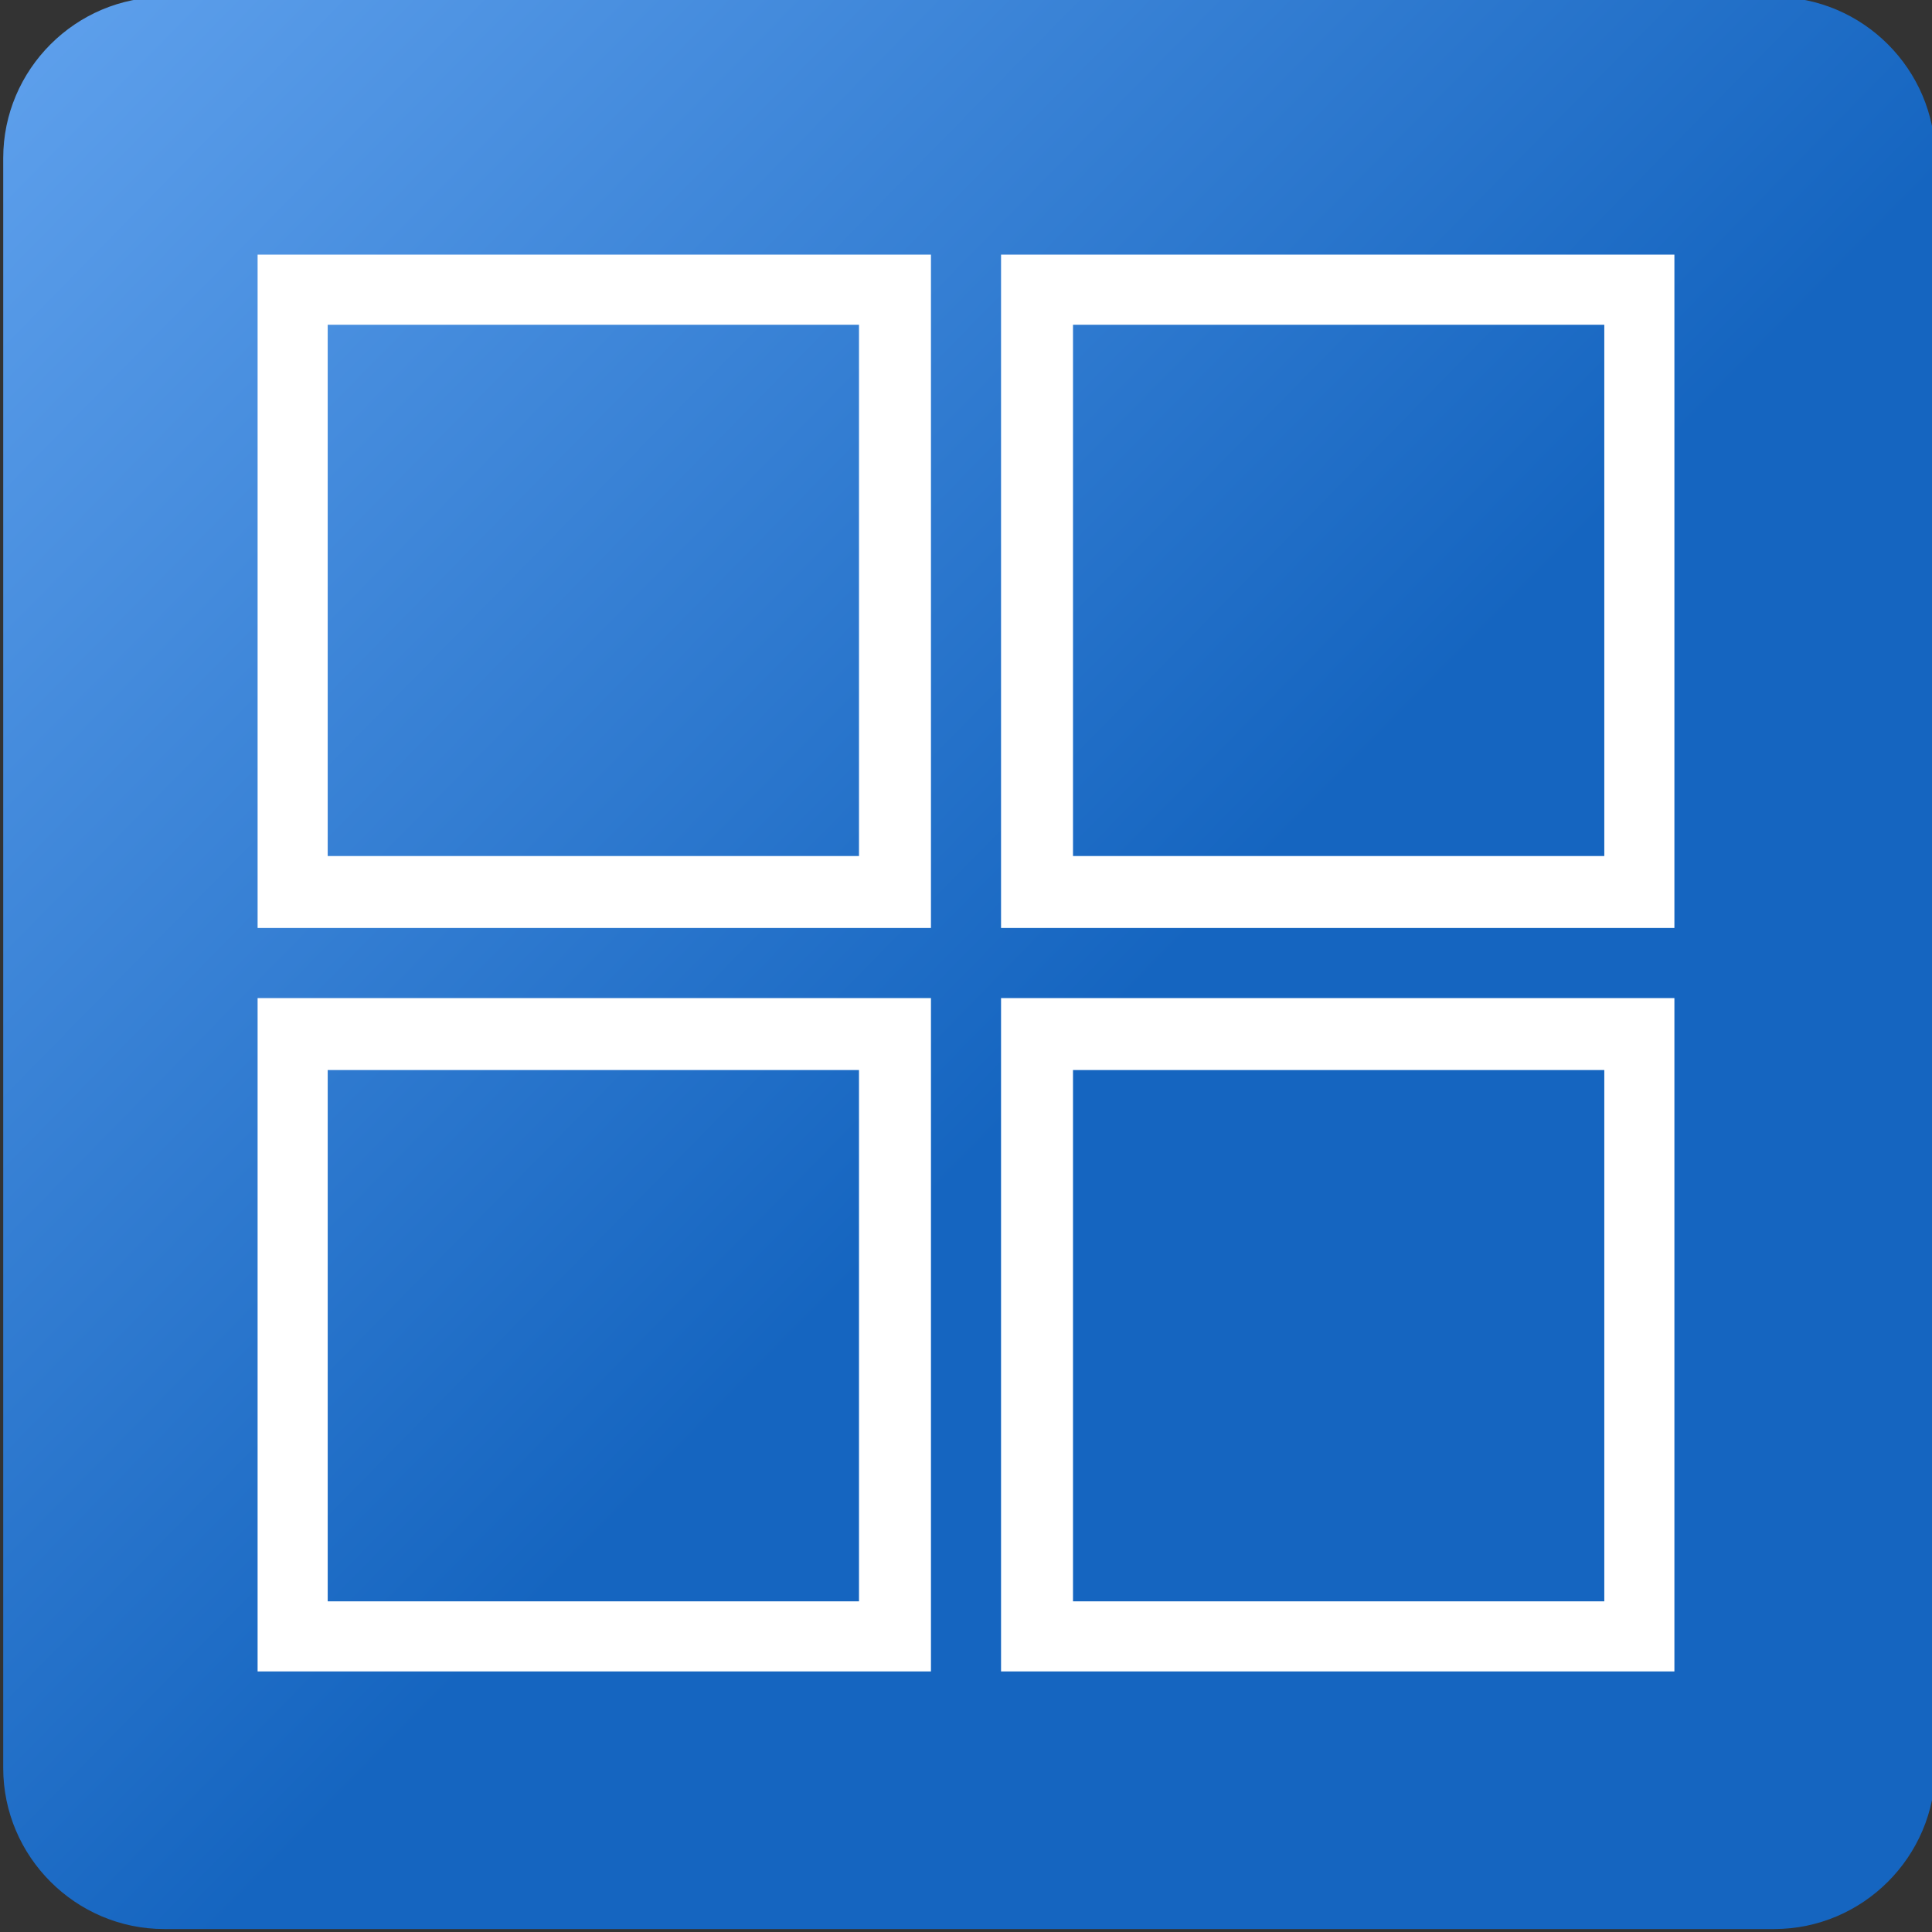
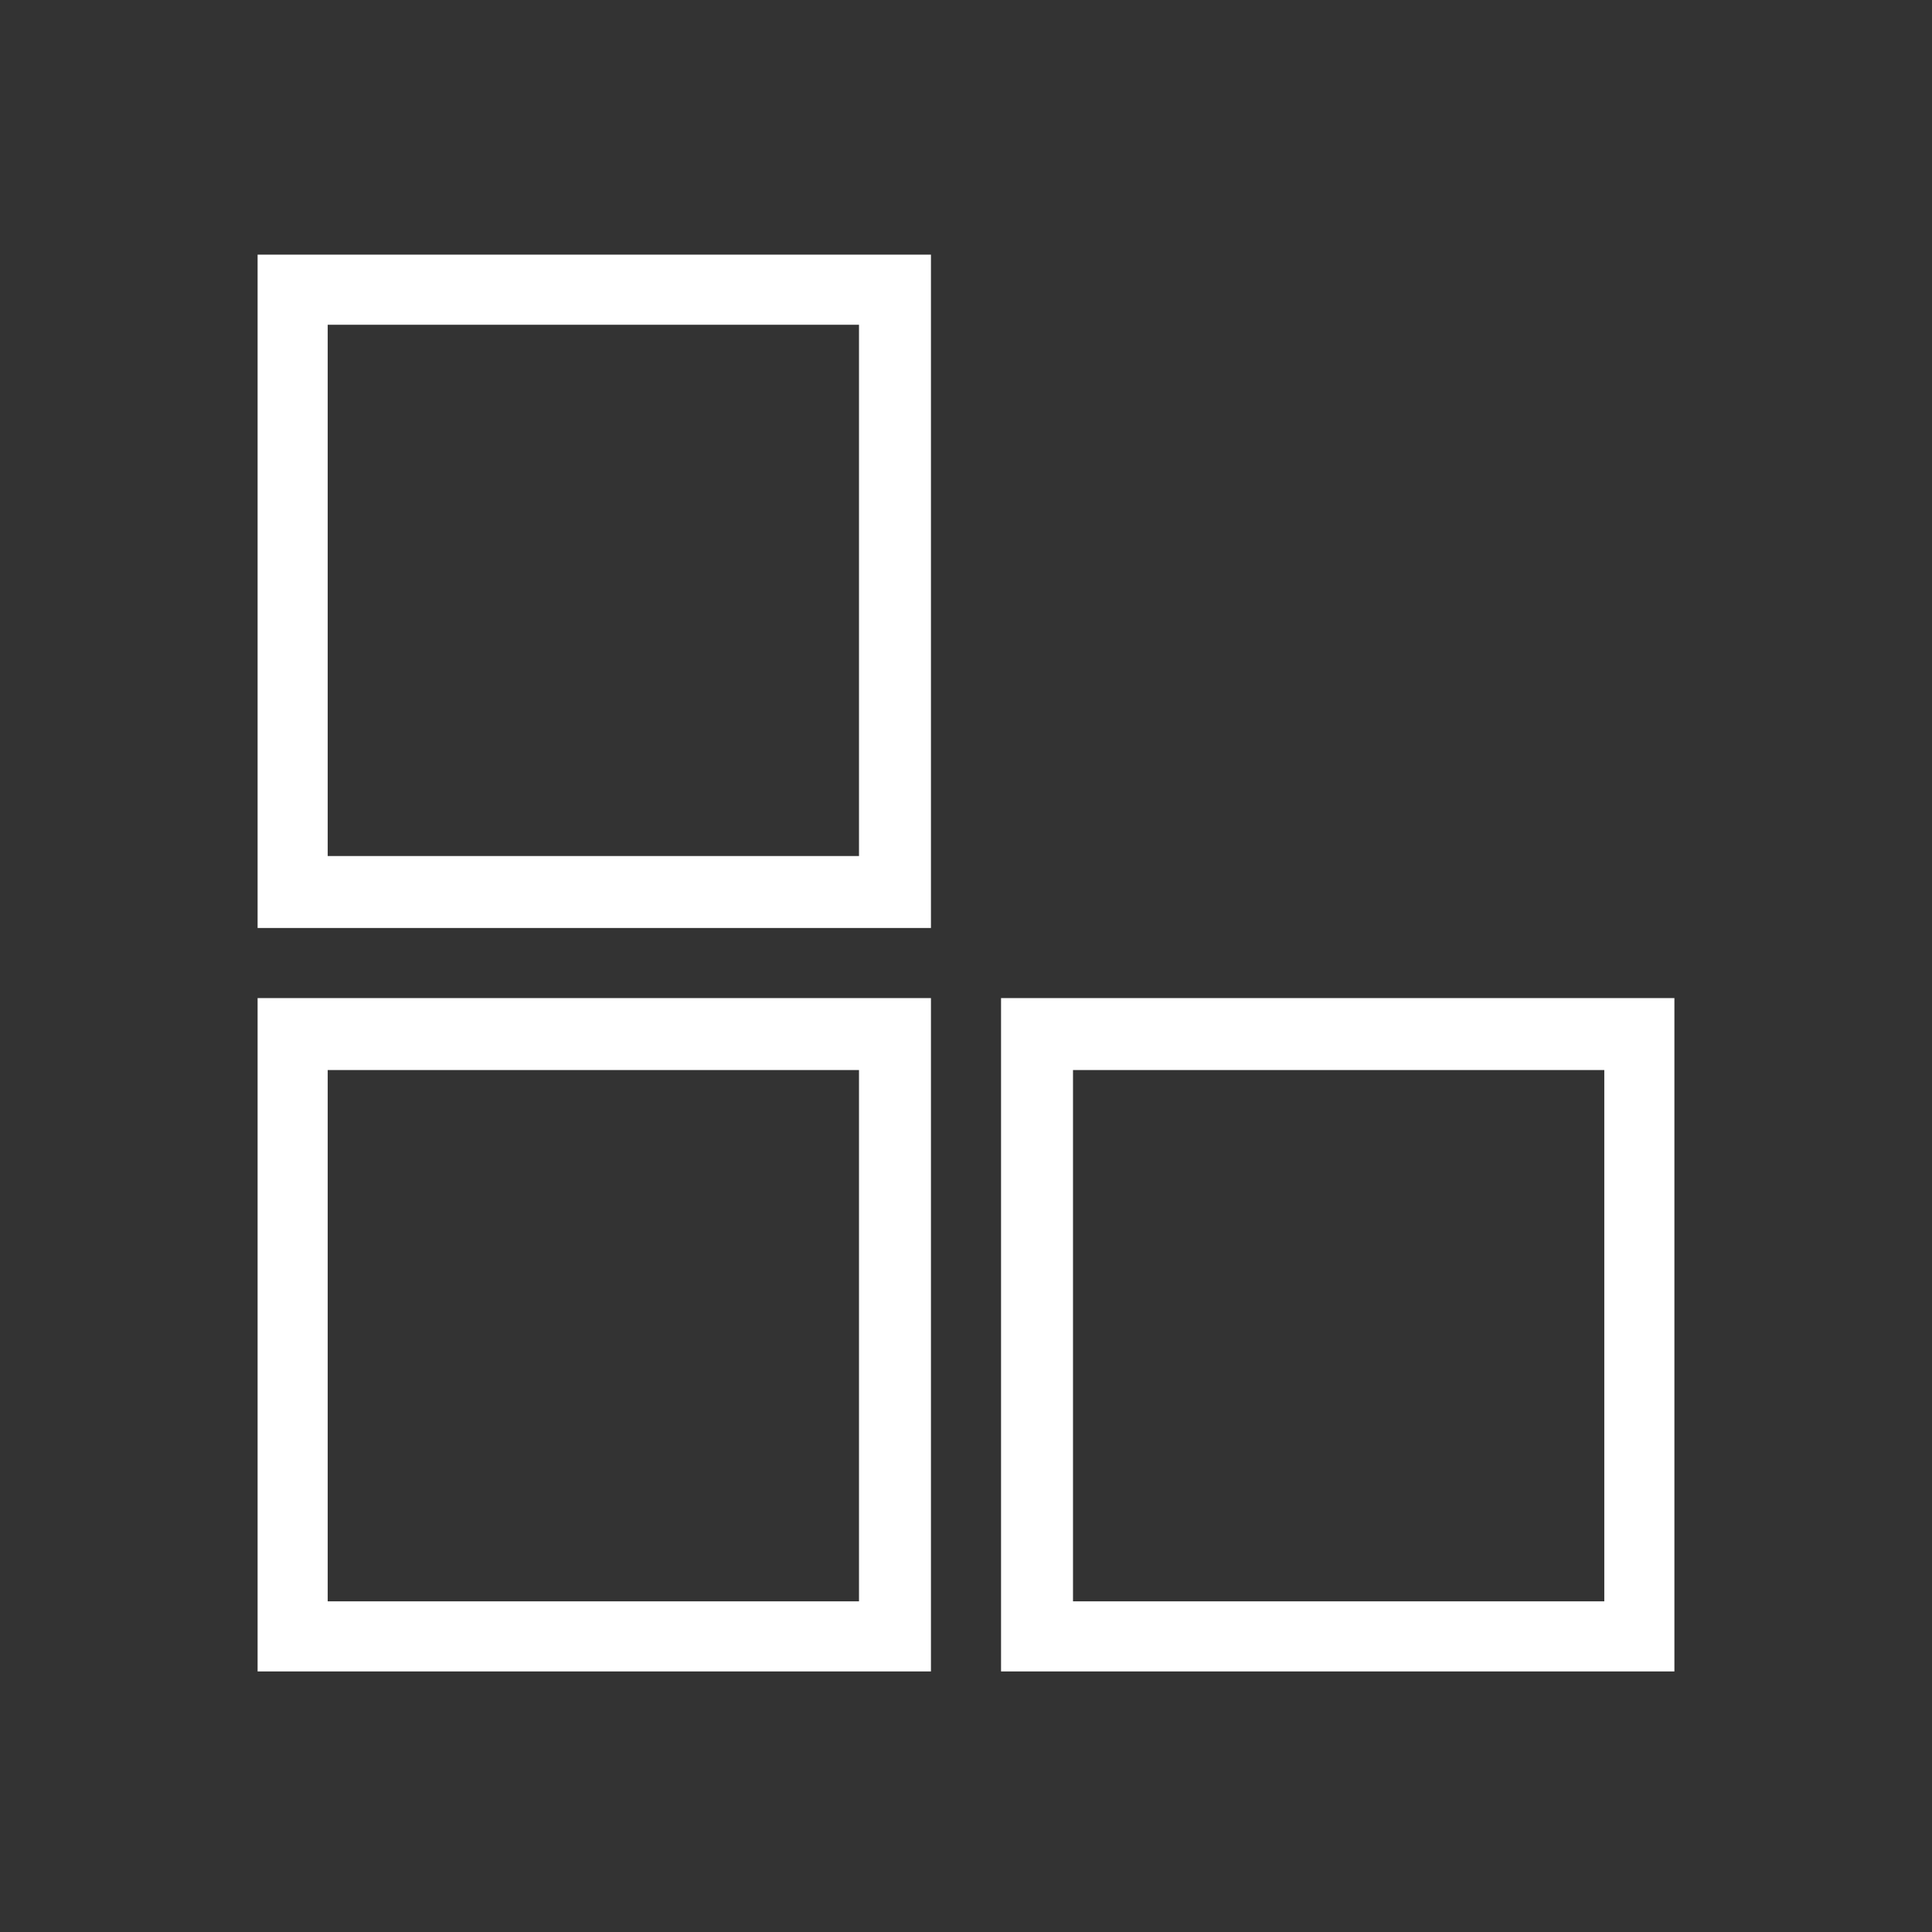
<svg xmlns="http://www.w3.org/2000/svg" width="120" height="120" viewBox="0 0 120 120" fill="none">
  <rect x="0" y="0" width="120" height="120" fill="#333333" stroke="none" />
  <g clip-path="url(#clip0_407_1393)">
-     <path d="M10.2 -0.184H110.2C115.7 -0.184 120.2 4.316 120.2 9.816V109.816C120.2 115.316 115.7 119.816 110.2 119.816H10.2C4.7 119.816 0.2 115.316 0.2 109.816V9.816C0.2 4.316 4.7 -0.184 10.2 -0.184Z" fill="url(#paint0_linear_407_1393)" />
-     <path d="M99.646 20.171V53.17H66.646V20.171H99.646ZM104 15.816H62.177V57.639H104V15.816Z" fill="white" />
    <path d="M53.354 20.171V53.17H20.354V20.171H53.354ZM57.823 15.816H16V57.639H57.823V15.816Z" fill="white" />
    <path d="M53.354 66.462V99.462H20.354V66.462H53.354ZM57.823 61.993H16V103.816H57.823V61.993Z" fill="white" />
    <path d="M99.646 66.462V99.462H66.646V66.462H99.646ZM104 61.993H62.177V103.816H104V61.993Z" fill="white" />
  </g>
  <defs>
    <linearGradient id="paint0_linear_407_1393" x1="1.104" y1="1.795" x2="109.911" y2="108.587" gradientUnits="userSpaceOnUse">
      <stop stop-color="#5EA0EC" />
      <stop offset="0.601" stop-color="#1565C0" />
    </linearGradient>
    <clipPath id="clip0_407_1393">
      <rect width="120" height="120" fill="white" />
    </clipPath>
  </defs>
</svg>